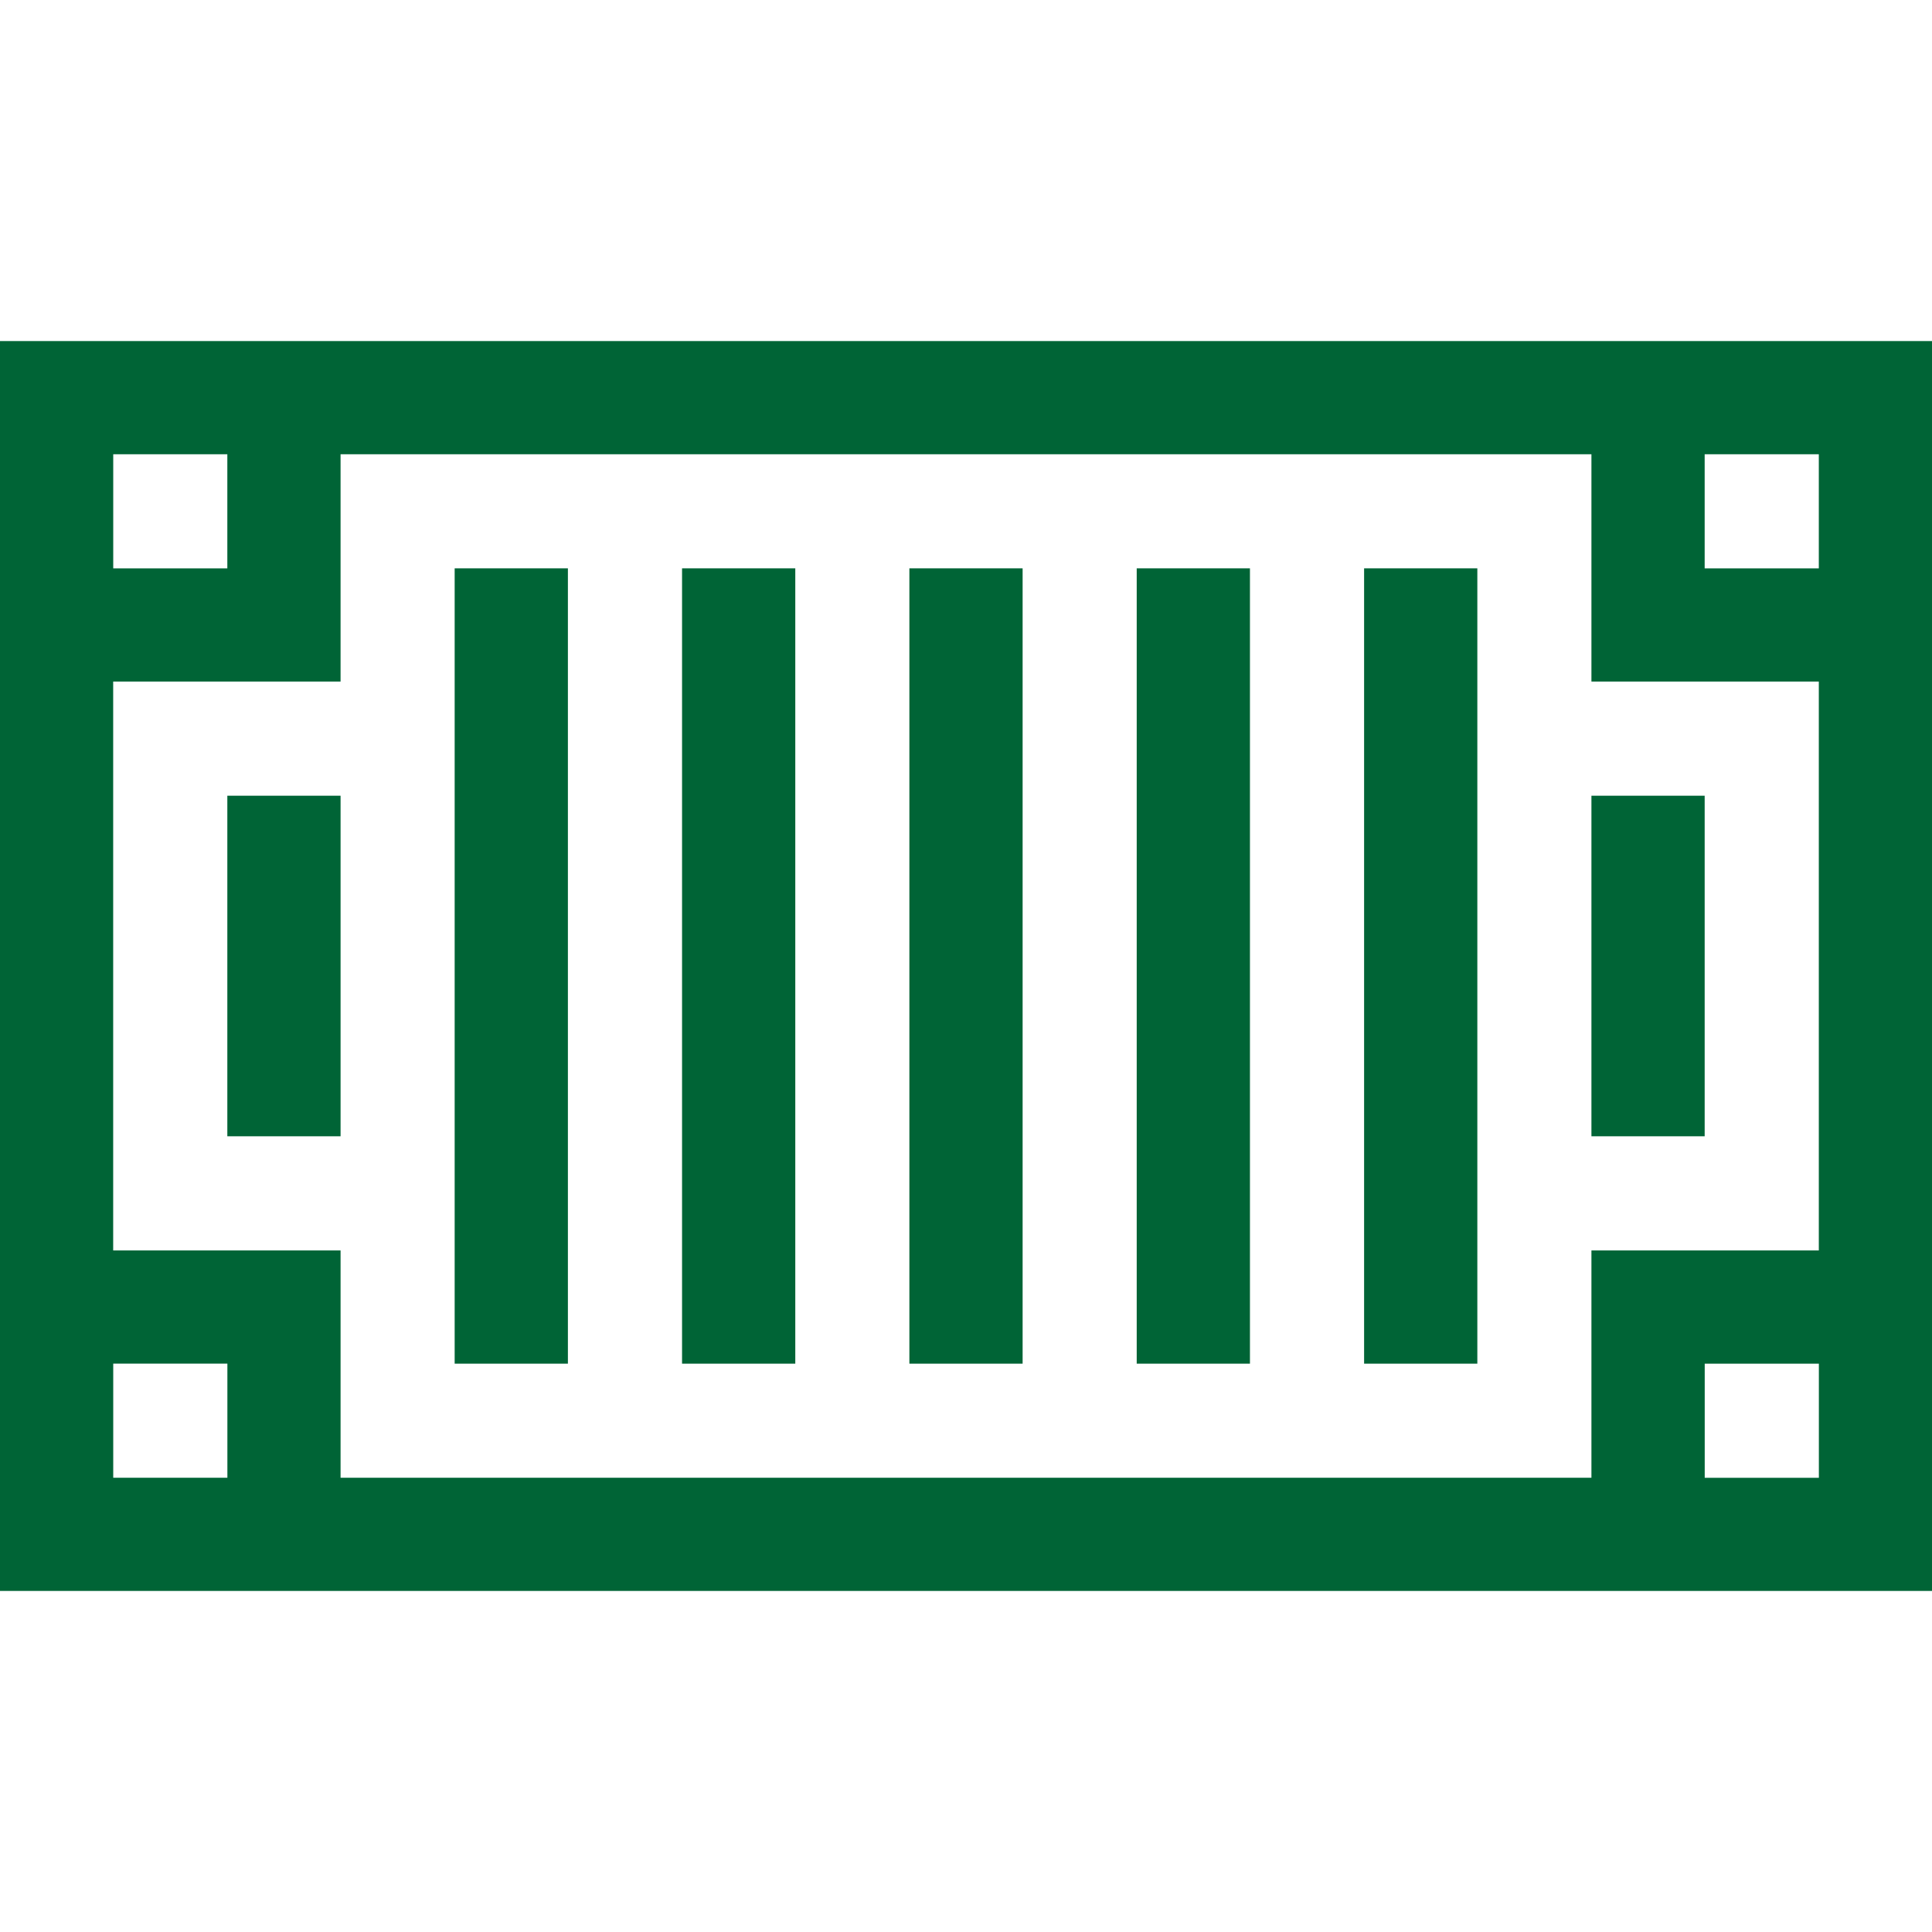
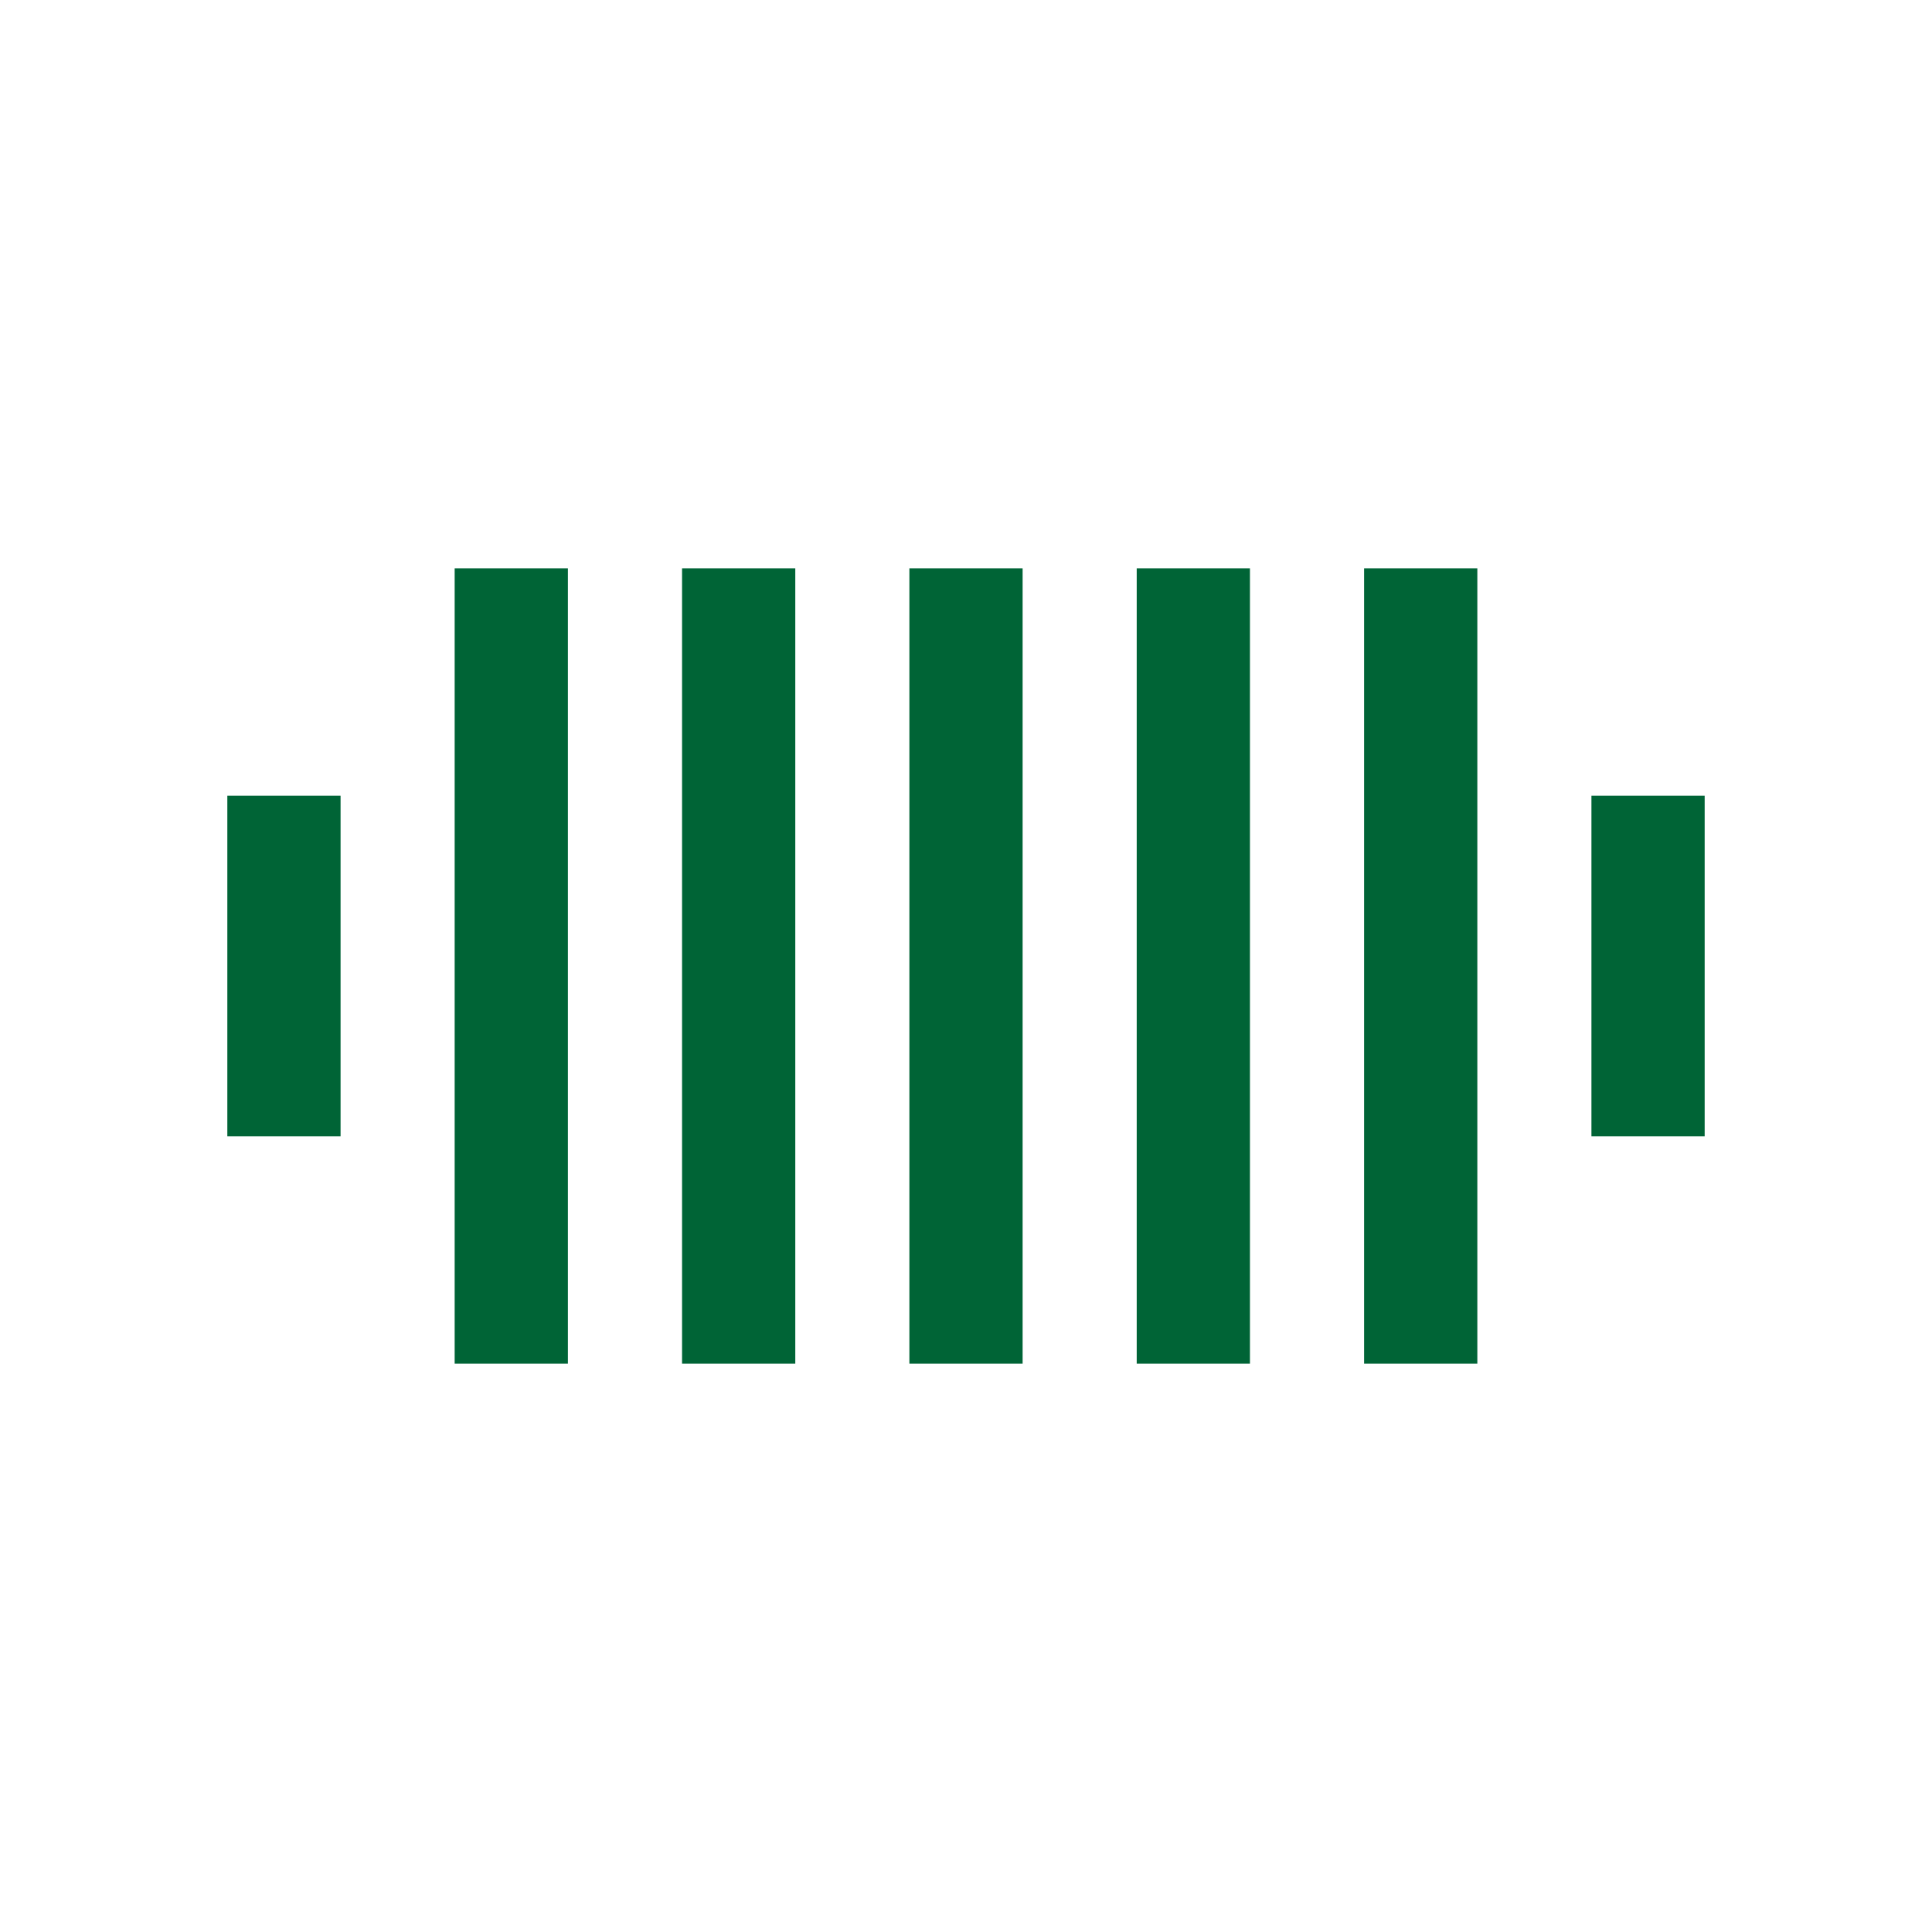
<svg xmlns="http://www.w3.org/2000/svg" width="36" height="36" fill="none" viewBox="0 0 36 36">
  <path fill="#006436" d="M4.236 14.827h2.11v6.346h-2.11v-6.346ZM8.473 10.59h2.109v14.82h-2.11V10.59ZM12.709 10.59h2.11v14.82h-2.11V10.59ZM16.945 10.59h2.11v14.82h-2.11V10.59ZM21.182 10.59h2.109v14.82h-2.11V10.59ZM25.418 10.59h2.11v14.82h-2.11V10.59ZM29.654 14.827h2.11v6.346h-2.11v-6.346Z" />
-   <path fill="#006436" d="M0 6.354v23.291h36V6.355H0Zm33.89 4.237h-2.126V8.464h2.127v2.127Zm-4.236 16.945H6.346V23.3H2.109V12.7h4.237V8.464h23.308V12.7h4.237v10.6h-4.237v4.236ZM4.236 8.464v2.127H2.11V8.464h2.127ZM2.11 25.409h2.127v2.127H2.11V25.41Zm29.655 2.127V25.41h2.127v2.127h-2.127Z" />
</svg>